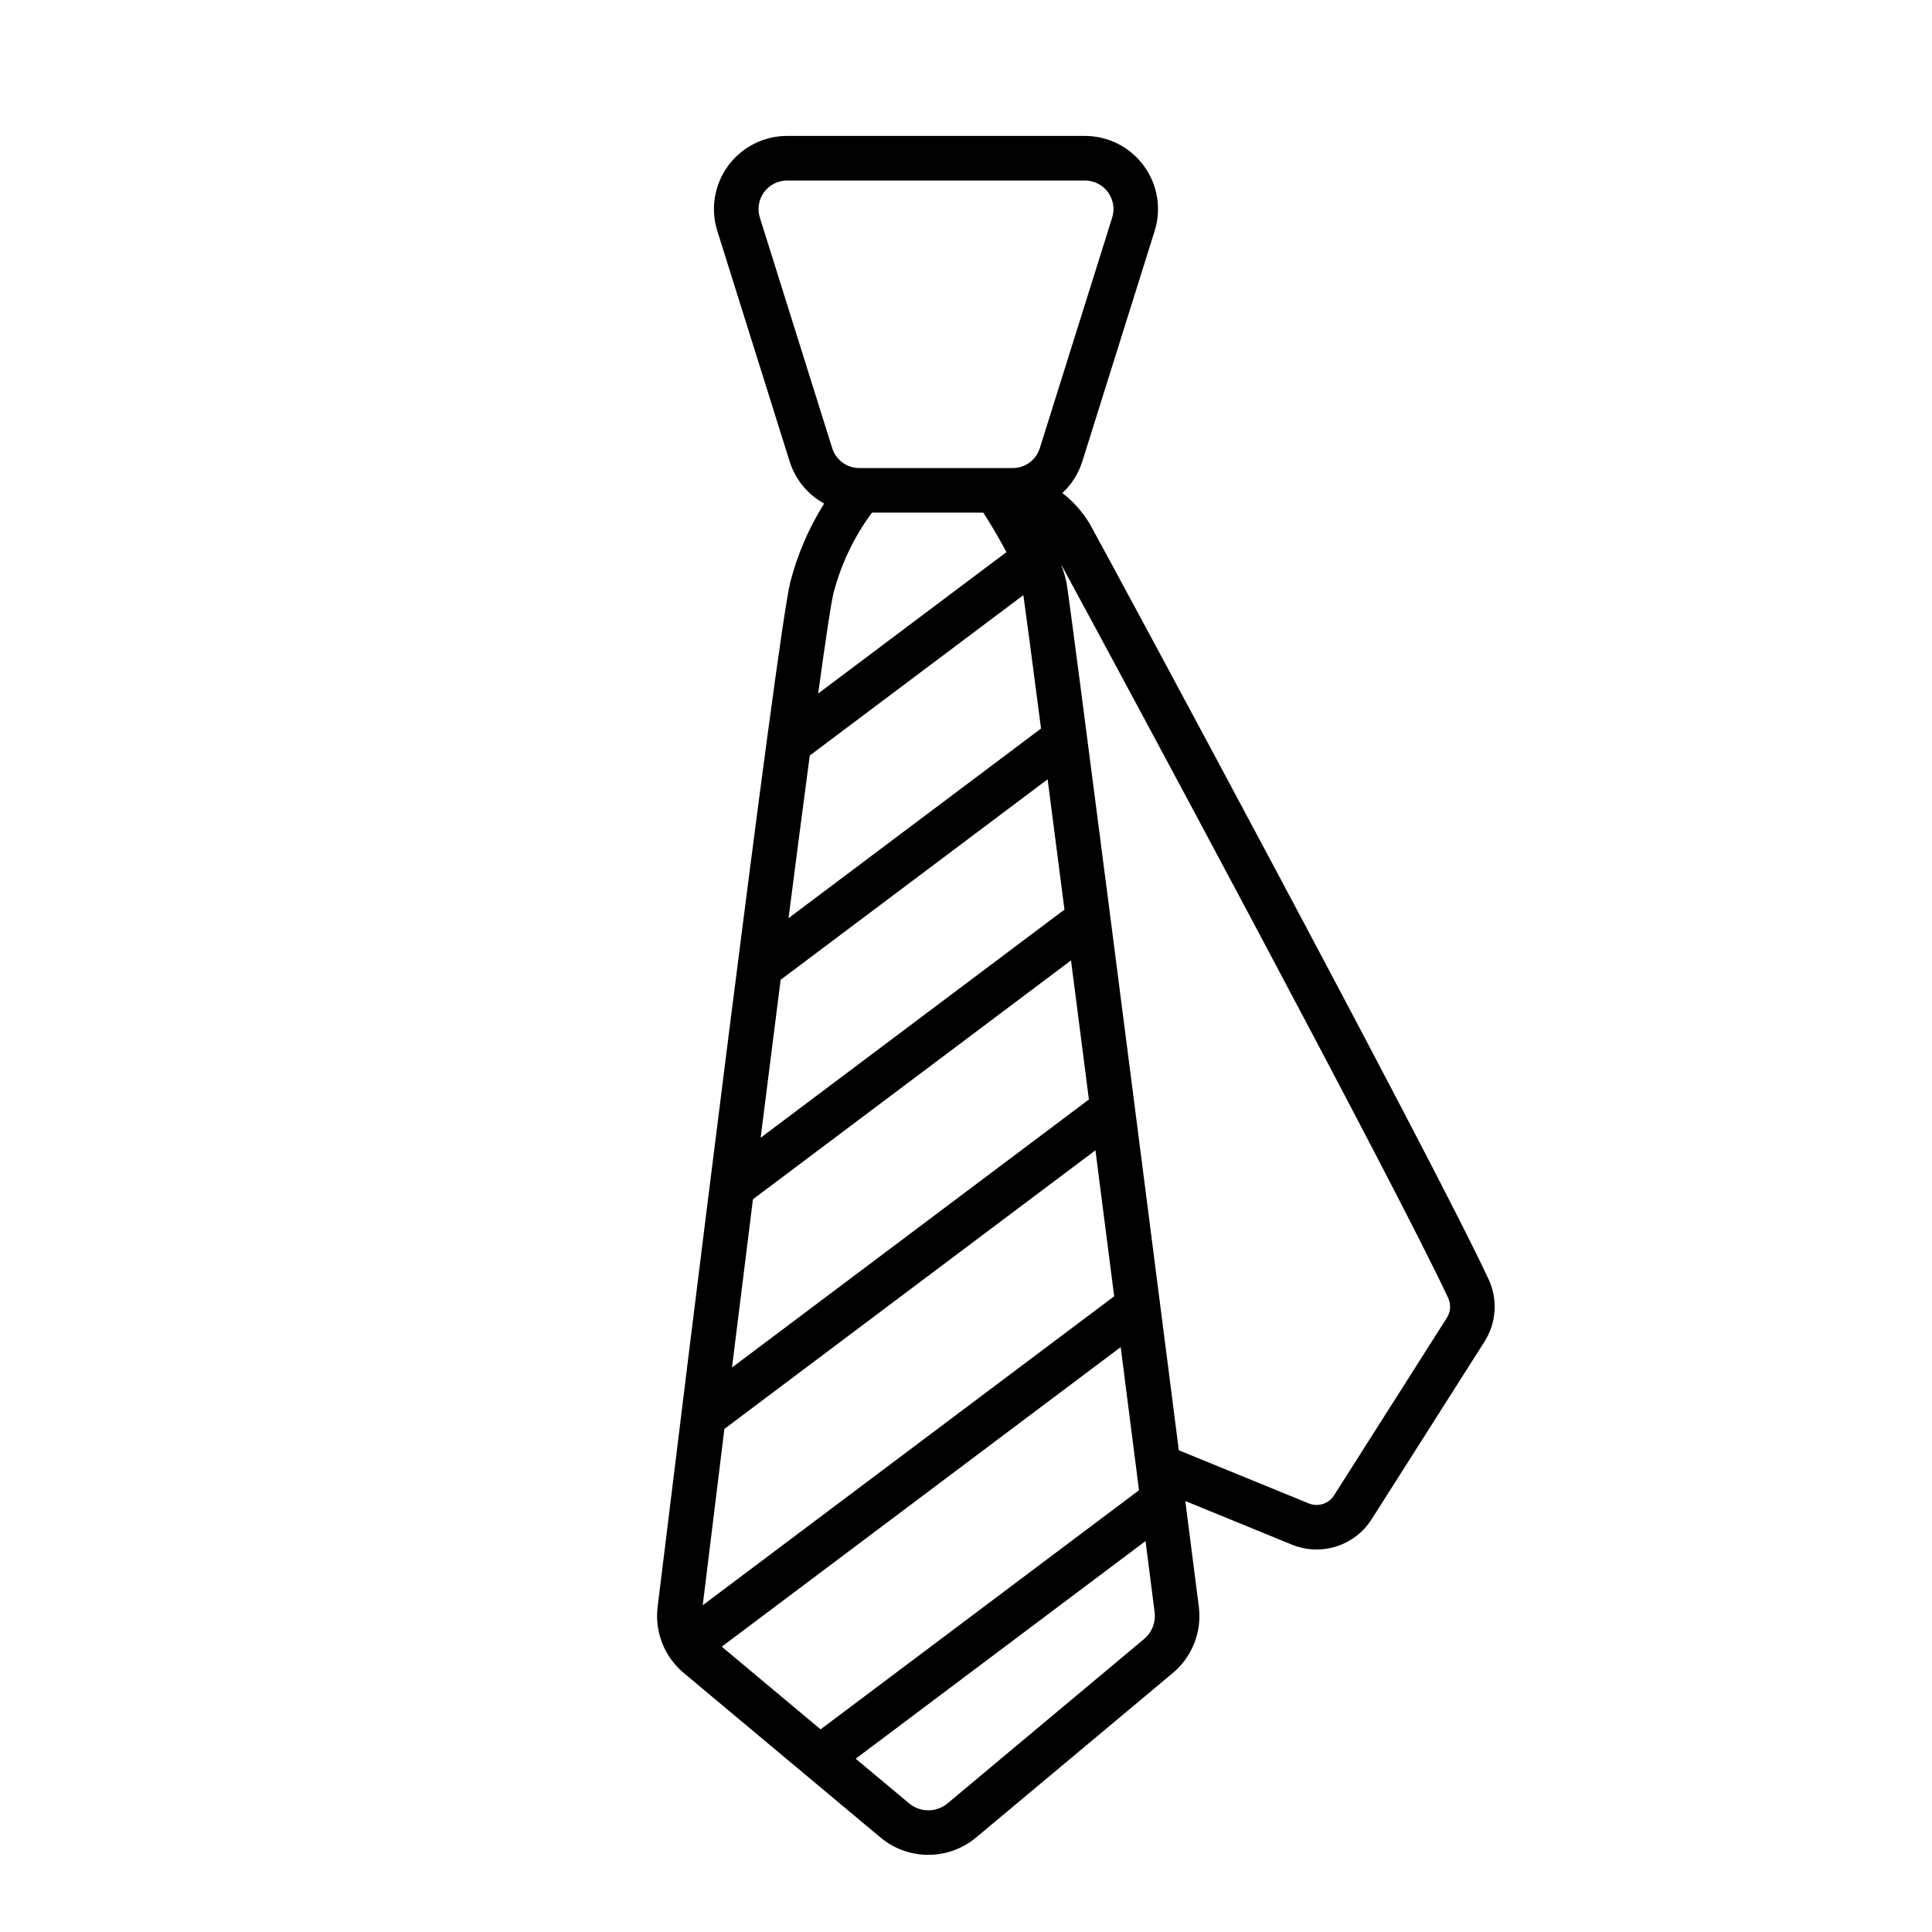
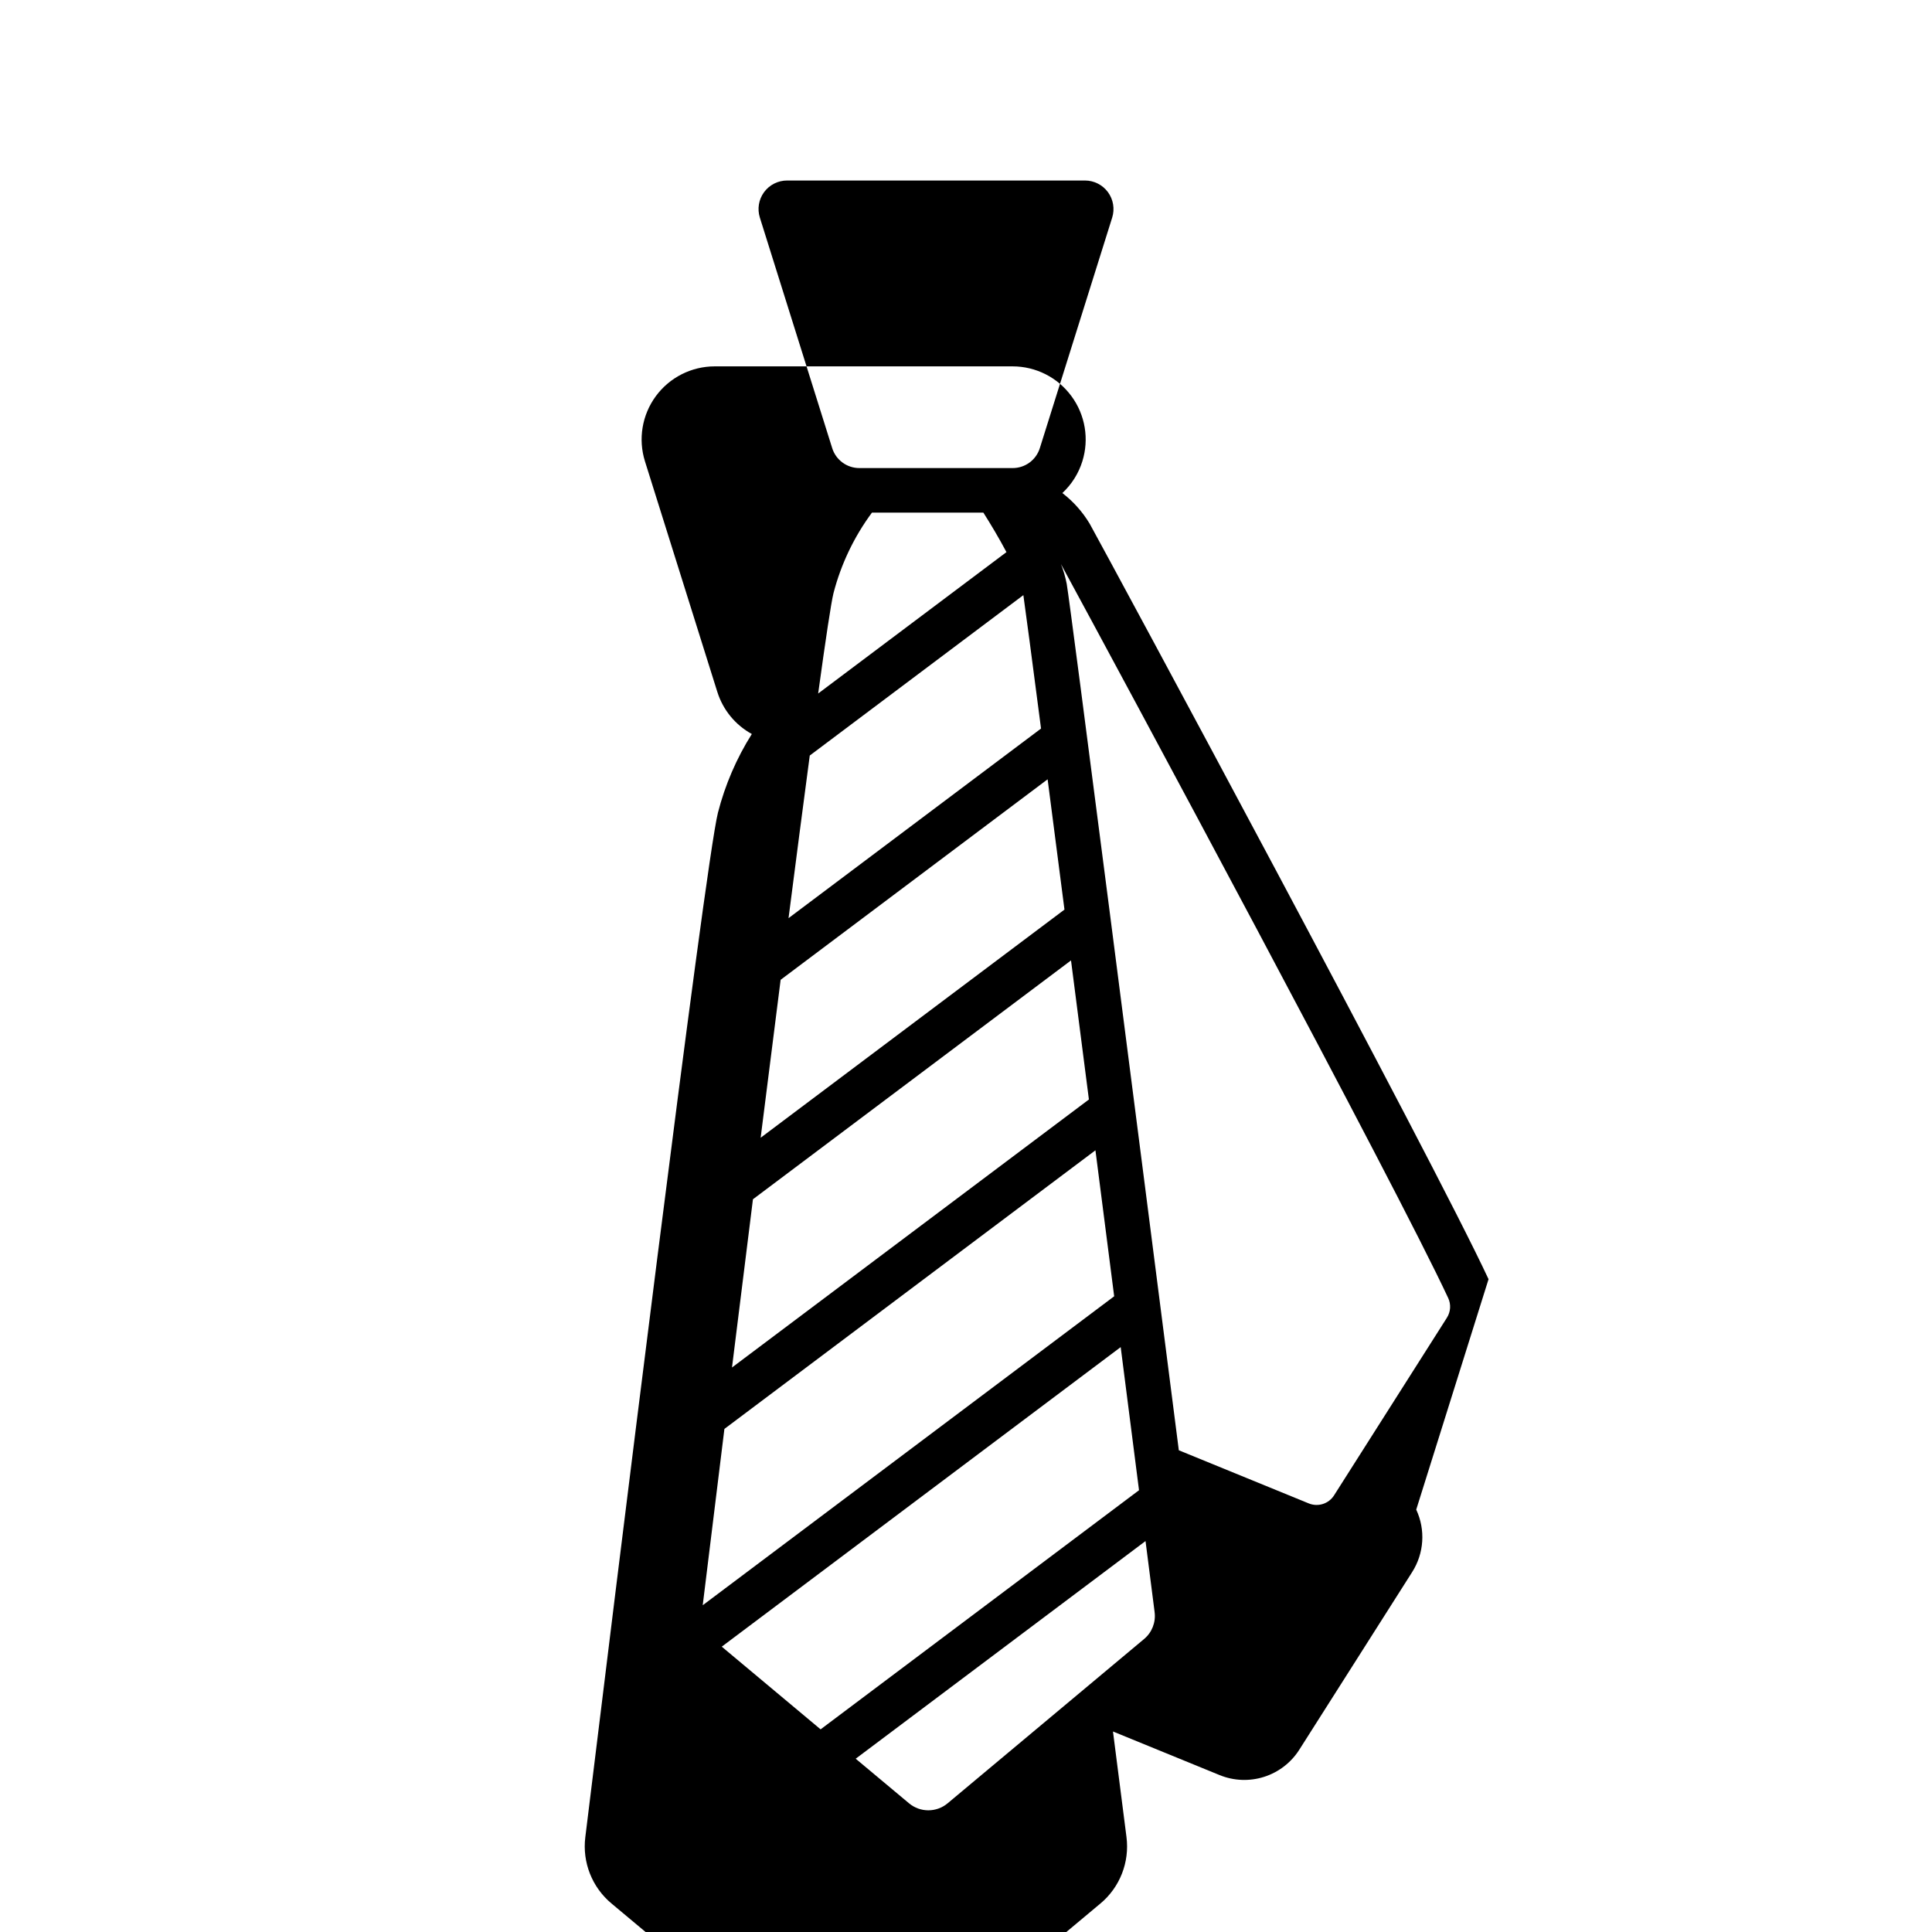
<svg xmlns="http://www.w3.org/2000/svg" fill="#000000" width="800px" height="800px" version="1.1" viewBox="144 144 512 512">
-   <path d="m538.48 483c-15.16-32.582-99.742-189.44-105.73-200.26h-0.004c-1.879-3.117-4.324-5.856-7.211-8.078 2.465-2.289 4.289-5.184 5.293-8.391l19.168-61.07v-0.004c1.848-5.883 0.781-12.297-2.871-17.266-3.648-4.973-9.449-7.91-15.617-7.91h-78.93 0.004c-6.168 0-11.969 2.938-15.617 7.906-3.652 4.973-4.719 11.387-2.871 17.27l19.164 61.07 0.004 0.004c1.488 4.769 4.766 8.777 9.148 11.18-4.066 6.449-7.098 13.496-8.988 20.883-3.5 14-27.781 211.33-35.141 271.47-0.828 6.656 1.789 13.281 6.945 17.574l52.094 43.562c3.559 2.981 8.051 4.613 12.691 4.613 4.637 0 9.129-1.633 12.688-4.613l52.059-43.535v0.004c5.188-4.316 7.801-10.984 6.934-17.676-0.953-7.461-2.172-16.973-3.574-27.941l28.238 11.547c3.754 1.539 7.93 1.707 11.797 0.477 3.867-1.23 7.18-3.785 9.352-7.211l29.887-47.039v-0.004c3.176-4.969 3.59-11.223 1.09-16.566zm-133.88-203.15c1.961 3.078 4.203 6.852 6.121 10.469l-49.898 37.469c2.012-14.613 3.445-24.121 4.059-26.586 1.996-7.703 5.461-14.953 10.195-21.352zm-46.004 64.375 56.605-42.508c0.539 3.715 2.215 16.387 4.684 35.355l-66.914 50.246c2.066-16.094 3.969-30.676 5.625-43.098zm-7.719 59.434 70.754-53.133c1.336 10.309 2.836 21.91 4.465 34.527l-80.516 60.461c1.828-14.539 3.606-28.59 5.297-41.859zm-7.34 58.16 84.293-63.297c1.5 11.652 3.09 24 4.742 36.855l-94.586 71.023c1.859-15.027 3.723-29.984 5.551-44.586zm-7.562 60.859 98.328-73.836c1.613 12.555 3.273 25.504 4.965 38.688l-109.04 81.875c1.875-15.309 3.801-30.996 5.746-46.73zm105.02-21.68c1.605 12.539 3.231 25.227 4.856 37.93l-84.383 63.367-26.195-21.91zm-95.625-299.33c-0.723-2.297-0.309-4.805 1.117-6.746 1.426-1.941 3.691-3.086 6.102-3.086h78.93-0.004c2.41 0 4.676 1.145 6.102 3.086 1.426 1.941 1.84 4.449 1.121 6.746l-19.168 61.074c-0.98 3.16-3.91 5.309-7.219 5.301h-40.598c-3.309 0.008-6.238-2.141-7.219-5.305zm101.82 376.69-52.059 43.535c-2.961 2.477-7.269 2.477-10.23 0l-14.133-11.816 76.809-57.68c0.805 6.293 1.609 12.574 2.41 18.84h-0.004c0.352 2.695-0.703 5.383-2.793 7.121zm80.242-85.121-29.887 47.039v0.004c-1.426 2.246-4.254 3.144-6.715 2.137l-34.43-14.078c-10.578-82.625-28.625-223.29-29.703-229.57v-0.004c-0.344-1.797-0.855-3.562-1.527-5.269 15.926 29.332 88.719 164.63 102.61 194.48h0.004c0.793 1.695 0.66 3.68-0.348 5.254z" />
+   <path d="m538.48 483c-15.16-32.582-99.742-189.44-105.73-200.26h-0.004c-1.879-3.117-4.324-5.856-7.211-8.078 2.465-2.289 4.289-5.184 5.293-8.391v-0.004c1.848-5.883 0.781-12.297-2.871-17.266-3.648-4.973-9.449-7.91-15.617-7.91h-78.93 0.004c-6.168 0-11.969 2.938-15.617 7.906-3.652 4.973-4.719 11.387-2.871 17.27l19.164 61.07 0.004 0.004c1.488 4.769 4.766 8.777 9.148 11.18-4.066 6.449-7.098 13.496-8.988 20.883-3.5 14-27.781 211.33-35.141 271.47-0.828 6.656 1.789 13.281 6.945 17.574l52.094 43.562c3.559 2.981 8.051 4.613 12.691 4.613 4.637 0 9.129-1.633 12.688-4.613l52.059-43.535v0.004c5.188-4.316 7.801-10.984 6.934-17.676-0.953-7.461-2.172-16.973-3.574-27.941l28.238 11.547c3.754 1.539 7.93 1.707 11.797 0.477 3.867-1.23 7.18-3.785 9.352-7.211l29.887-47.039v-0.004c3.176-4.969 3.59-11.223 1.09-16.566zm-133.88-203.15c1.961 3.078 4.203 6.852 6.121 10.469l-49.898 37.469c2.012-14.613 3.445-24.121 4.059-26.586 1.996-7.703 5.461-14.953 10.195-21.352zm-46.004 64.375 56.605-42.508c0.539 3.715 2.215 16.387 4.684 35.355l-66.914 50.246c2.066-16.094 3.969-30.676 5.625-43.098zm-7.719 59.434 70.754-53.133c1.336 10.309 2.836 21.91 4.465 34.527l-80.516 60.461c1.828-14.539 3.606-28.59 5.297-41.859zm-7.34 58.16 84.293-63.297c1.5 11.652 3.09 24 4.742 36.855l-94.586 71.023c1.859-15.027 3.723-29.984 5.551-44.586zm-7.562 60.859 98.328-73.836c1.613 12.555 3.273 25.504 4.965 38.688l-109.04 81.875c1.875-15.309 3.801-30.996 5.746-46.73zm105.02-21.68c1.605 12.539 3.231 25.227 4.856 37.93l-84.383 63.367-26.195-21.91zm-95.625-299.33c-0.723-2.297-0.309-4.805 1.117-6.746 1.426-1.941 3.691-3.086 6.102-3.086h78.93-0.004c2.41 0 4.676 1.145 6.102 3.086 1.426 1.941 1.84 4.449 1.121 6.746l-19.168 61.074c-0.98 3.16-3.91 5.309-7.219 5.301h-40.598c-3.309 0.008-6.238-2.141-7.219-5.305zm101.82 376.69-52.059 43.535c-2.961 2.477-7.269 2.477-10.23 0l-14.133-11.816 76.809-57.68c0.805 6.293 1.609 12.574 2.41 18.84h-0.004c0.352 2.695-0.703 5.383-2.793 7.121zm80.242-85.121-29.887 47.039v0.004c-1.426 2.246-4.254 3.144-6.715 2.137l-34.43-14.078c-10.578-82.625-28.625-223.29-29.703-229.57v-0.004c-0.344-1.797-0.855-3.562-1.527-5.269 15.926 29.332 88.719 164.63 102.61 194.48h0.004c0.793 1.695 0.66 3.68-0.348 5.254z" />
</svg>